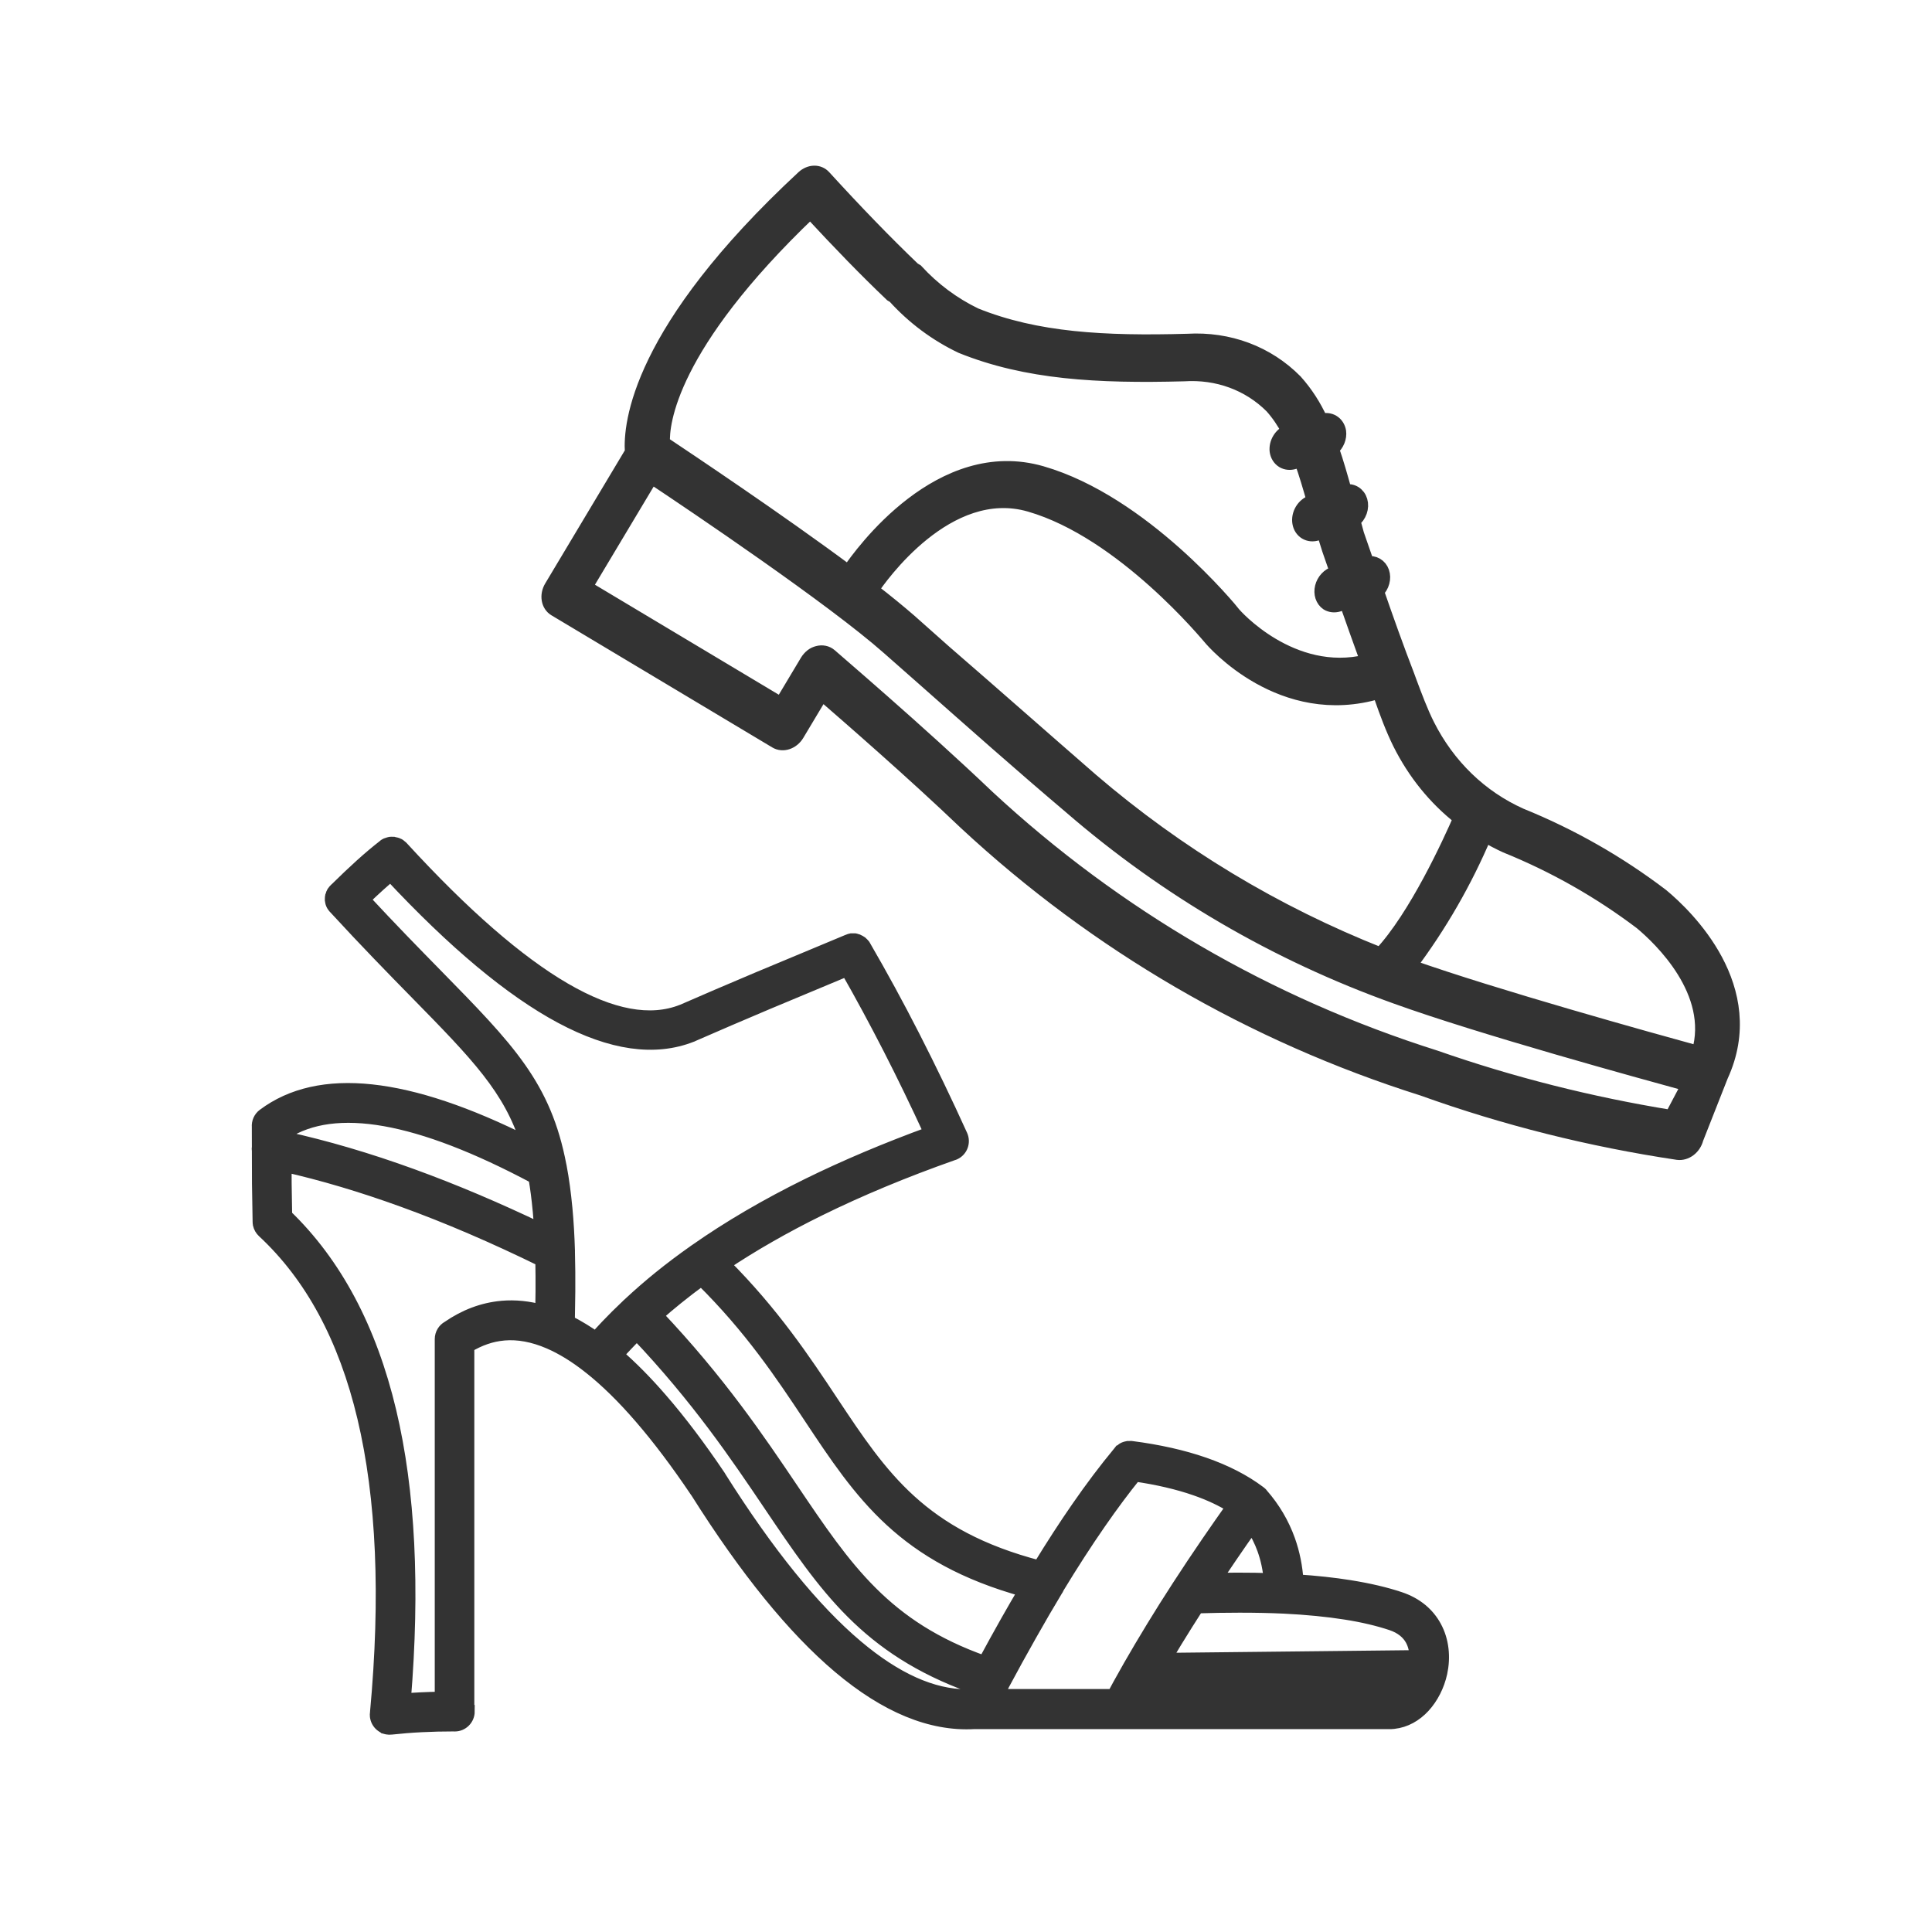
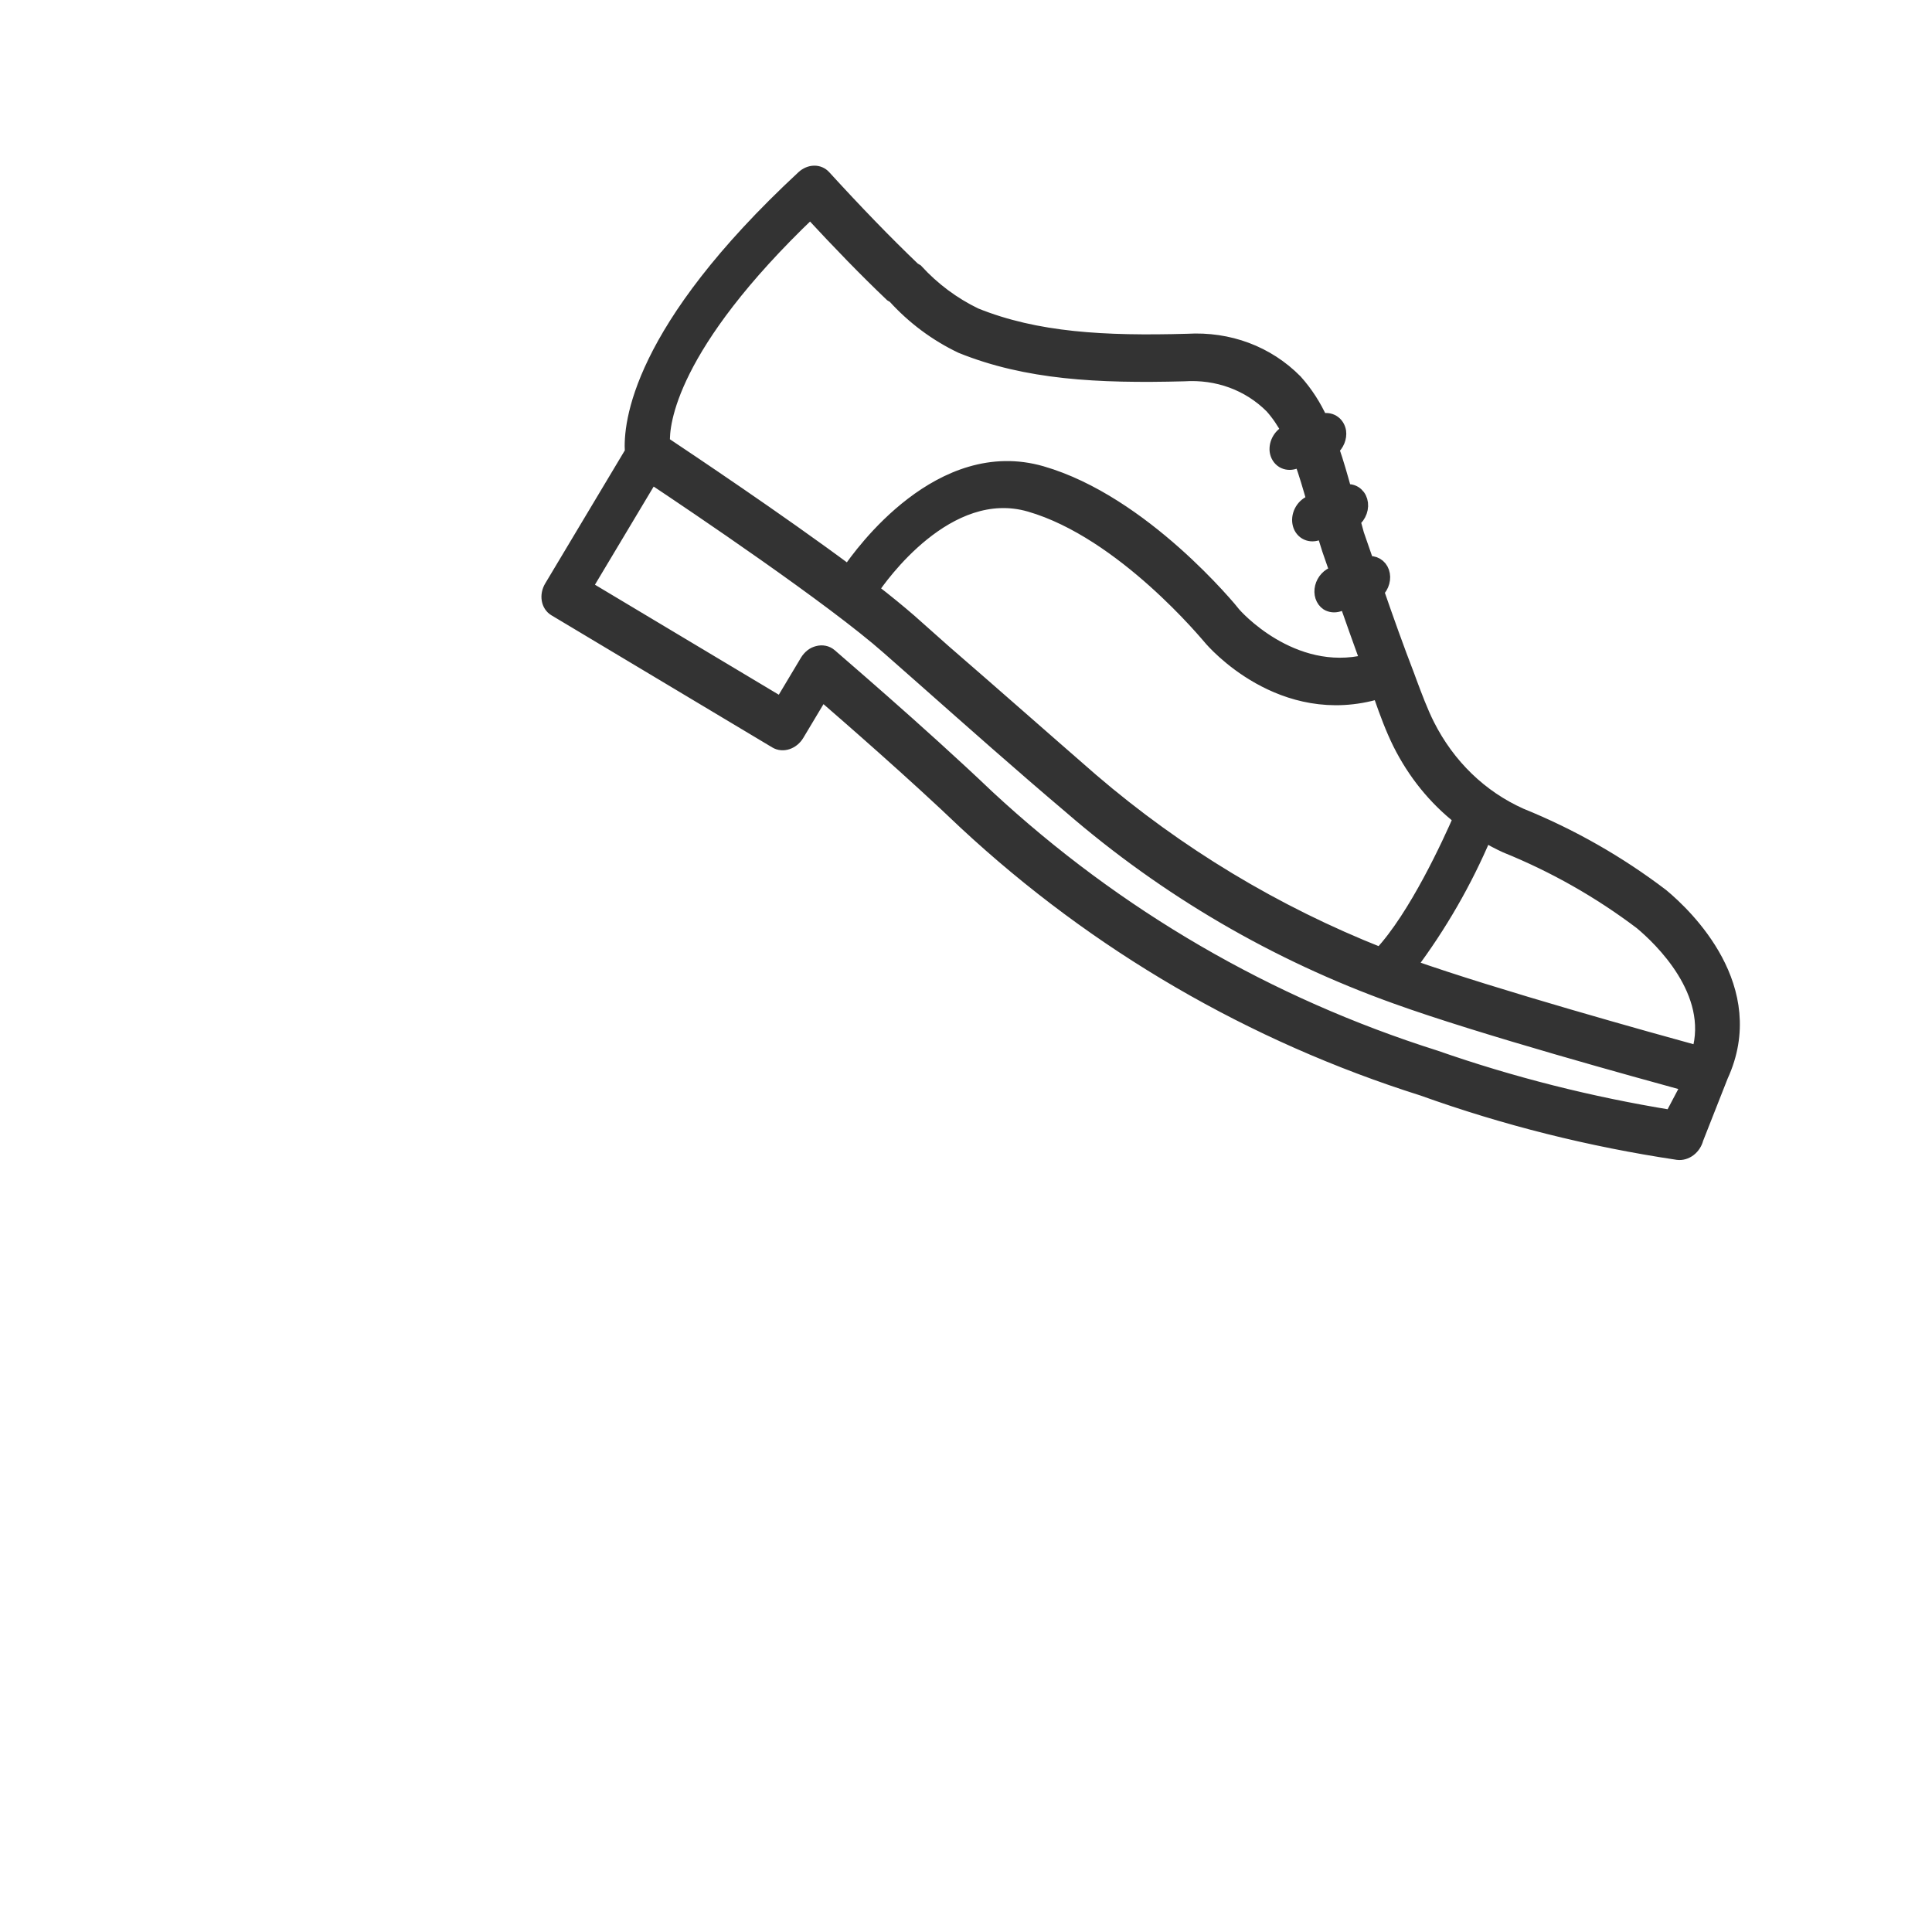
<svg xmlns="http://www.w3.org/2000/svg" width="142" height="142" viewBox="0 0 142 142" fill="none">
  <mask id="path-1-outside-1_133_129" maskUnits="userSpaceOnUse" x="18" y="61" width="89" height="67" fill="black">
    <rect fill="white" x="18" y="61" width="89" height="67" />
    <path d="M34.391 125.792C34.391 126.326 33.956 126.762 33.424 126.762L33.326 126.758C32.532 126.758 31.75 126.777 30.987 126.815C30.224 126.853 29.476 126.914 28.744 126.993C28.653 127.005 28.562 127.001 28.479 126.986L28.434 126.978L28.32 126.948L28.317 126.944L28.298 126.937L28.294 126.933L28.253 126.914L28.234 126.906L28.23 126.902L28.215 126.895L28.211 126.891L28.196 126.883L28.192 126.88L28.177 126.872L28.173 126.868L28.132 126.846L28.109 126.834C27.897 126.694 27.746 126.47 27.697 126.209L27.686 126.137C27.678 126.05 27.678 125.963 27.693 125.883C28.483 117.349 28.169 110.111 26.76 104.181C25.37 98.33 22.907 93.768 19.375 90.49C19.224 90.349 19.13 90.175 19.088 89.989L19.085 89.978V89.967C19.073 89.91 19.066 89.853 19.066 89.792V89.739L19.02 87.007L19.013 84.582C18.998 84.483 18.994 84.385 19.013 84.279L19.009 82.831C18.983 82.509 19.115 82.179 19.394 81.971C23.474 78.917 29.937 79.606 38.769 84.044C37.53 80.016 35.052 77.488 30.651 72.997C28.936 71.25 26.942 69.211 24.645 66.714L24.611 66.676L24.596 66.661L24.588 66.65L24.581 66.642L24.566 66.619L24.558 66.612L24.535 66.578L24.528 66.57L24.52 66.559L24.513 66.551L24.505 66.54L24.501 66.532L24.494 66.521L24.49 66.509L24.483 66.498L24.479 66.49L24.471 66.479L24.467 66.472L24.46 66.46L24.441 66.415L24.437 66.407L24.433 66.396L24.43 66.388L24.418 66.354L24.415 66.347L24.411 66.331L24.399 66.278L24.396 66.263V66.255L24.384 66.187L24.381 66.172V66.165L24.377 66.149V66.058L24.381 65.99V65.968L24.392 65.899L24.396 65.892L24.399 65.877L24.403 65.869L24.407 65.854L24.411 65.846L24.415 65.831L24.418 65.823L24.422 65.808L24.426 65.801L24.43 65.786L24.433 65.778L24.437 65.763L24.441 65.755L24.445 65.74L24.448 65.733L24.452 65.717L24.456 65.71L24.46 65.695L24.464 65.687L24.494 65.623L24.501 65.611L24.509 65.604L24.517 65.592L24.524 65.585L24.532 65.573L24.539 65.566L24.566 65.524L24.573 65.513L24.581 65.505L24.588 65.494L24.596 65.486L24.626 65.448L24.705 65.369L24.721 65.357C25.363 64.721 25.982 64.137 26.575 63.599C27.161 63.072 27.701 62.618 28.192 62.235L28.211 62.22H28.215L28.256 62.186L28.268 62.174L28.275 62.17L28.294 62.155L28.305 62.148L28.313 62.144L28.324 62.136L28.332 62.133L28.343 62.125L28.351 62.121L28.362 62.114L28.373 62.11L28.415 62.091L28.426 62.083L28.596 62.026L28.664 62.011L28.675 62.008H28.691L28.759 62H28.785L28.902 62.004H28.913L28.925 62.008H28.936L28.948 62.011C29 62.019 29.053 62.03 29.106 62.045L29.129 62.053L29.193 62.076L29.204 62.08L29.216 62.087L29.28 62.117L29.291 62.121L29.303 62.129L29.314 62.133L29.337 62.148L29.344 62.155L29.355 62.163L29.363 62.17C29.405 62.201 29.446 62.231 29.488 62.269L29.544 62.326C38.58 72.174 45.447 76.176 50.143 74.323L50.166 74.316C51.756 73.618 53.603 72.83 55.681 71.951L62.284 69.196L62.306 69.185C62.348 69.166 62.386 69.151 62.427 69.139L62.443 69.135L62.45 69.132L62.465 69.128H62.473L62.507 69.117H62.518L62.552 69.109H62.563L62.575 69.105H62.586L62.597 69.101H62.609L62.631 69.098H62.786L62.798 69.101H62.809L62.82 69.105L62.865 69.113H62.873L62.888 69.117H62.896L62.93 69.128L63.02 69.154L63.028 69.158L63.039 69.166C63.115 69.196 63.187 69.234 63.251 69.279L63.262 69.287L63.289 69.306L63.311 69.329C63.353 69.363 63.391 69.404 63.428 69.446L63.436 69.458L63.444 69.465L63.459 69.484L63.47 69.496L63.474 69.503L63.481 69.514L63.485 69.522L63.493 69.533L63.496 69.541L63.519 69.575L63.523 69.583C64.735 71.671 65.94 73.88 67.13 76.21C68.332 78.564 69.499 80.985 70.624 83.467C70.844 83.956 70.632 84.532 70.145 84.752C70.099 84.771 70.054 84.79 70.005 84.801C66.439 86.059 63.175 87.42 60.218 88.875C57.645 90.141 55.296 91.486 53.169 92.907C56.795 96.533 59.084 99.978 61.143 103.081C64.777 108.55 67.686 112.93 76.393 115.196C77.375 113.593 78.323 112.13 79.23 110.823C80.25 109.349 81.259 108.011 82.252 106.814L82.312 106.738H82.316L82.399 106.655L82.407 106.651L82.456 106.613L82.464 106.605L82.475 106.598L82.49 106.583L82.501 106.575L82.509 106.567L82.52 106.56L82.528 106.552L82.539 106.545L82.547 106.537L82.558 106.529L82.588 106.514L82.6 106.507L82.607 106.503L82.618 106.499L82.626 106.495L82.637 106.488L82.668 106.476L82.683 106.473L82.69 106.469L82.728 106.457L82.736 106.454L82.751 106.45L82.758 106.446L82.804 106.435L82.815 106.431L82.906 106.416L82.917 106.412H82.928C82.981 106.408 83.034 106.404 83.087 106.408H83.136C85.146 106.666 86.932 107.068 88.493 107.61C90.072 108.159 91.424 108.852 92.534 109.686L92.629 109.762L92.663 109.792L92.678 109.807L92.723 109.864C93.603 110.868 94.261 111.986 94.699 113.207C95.035 114.15 95.239 115.154 95.307 116.215C96.731 116.306 98.019 116.447 99.179 116.632C100.607 116.86 101.831 117.148 102.862 117.492C104.12 117.909 104.955 118.663 105.45 119.569C106.02 120.607 106.118 121.828 105.876 122.946C105.672 123.878 105.227 124.757 104.622 125.413C104.033 126.049 103.285 126.481 102.439 126.572L102.416 126.576C102.367 126.584 102.322 126.587 102.269 126.587H71.607C68.438 126.769 65.133 125.405 61.691 122.502C58.356 119.687 54.865 115.393 51.232 109.629L51.202 109.591C49.789 107.492 48.422 105.68 47.107 104.161C45.819 102.668 44.569 101.444 43.363 100.492L43.326 100.462L43.314 100.455L43.307 100.447C42.797 100.049 42.298 99.697 41.815 99.401C41.331 99.106 40.851 98.852 40.375 98.647C39.204 98.143 38.09 97.935 37.036 98.026L37.017 98.029C36.107 98.109 35.223 98.416 34.362 98.939V125.791L34.391 125.792ZM51.559 93.999C50.932 94.454 50.324 94.923 49.731 95.401C49.206 95.825 48.704 96.25 48.228 96.674C52.848 101.551 55.734 105.83 58.212 109.506C62.148 115.338 65.03 119.616 72.366 122.204C72.933 121.151 73.484 120.151 74.02 119.203C74.459 118.423 74.908 117.653 75.358 116.892C66.379 114.417 63.327 109.824 59.542 104.117C57.487 101.025 55.205 97.584 51.564 93.999L51.559 93.999ZM77.719 116.697C77.692 116.754 77.662 116.803 77.624 116.853C77.012 117.865 76.37 118.971 75.698 120.161C75.033 121.332 74.372 122.541 73.711 123.772L73.677 123.841L73.673 123.844L73.669 123.852L73.662 123.86L73.658 123.867C73.533 124.125 73.401 124.386 73.261 124.644H81.847L82.282 123.837L83.041 122.484C83.566 121.567 84.137 120.604 84.749 119.6C85.342 118.63 85.972 117.626 86.637 116.603C87.336 115.523 88.069 114.428 88.821 113.329L88.858 113.276C89.429 112.442 90.026 111.589 90.638 110.725C89.833 110.225 88.911 109.789 87.869 109.429C86.573 108.978 85.088 108.633 83.419 108.391C82.584 109.422 81.715 110.589 80.808 111.896C79.785 113.37 78.75 114.973 77.707 116.694L77.719 116.697ZM85.576 121.984L104.09 121.783C104.086 121.332 103.991 120.889 103.78 120.502C103.508 120.006 103.024 119.585 102.276 119.335C101.309 119.013 100.184 118.744 98.899 118.543C97.577 118.334 96.066 118.183 94.351 118.099H94.329C93.369 118.054 92.293 118.031 91.091 118.031C90.064 118.031 89.029 118.05 87.99 118.081C87.442 118.933 86.91 119.778 86.4 120.612C86.12 121.067 85.844 121.525 85.573 121.984L85.576 121.984ZM46.819 97.996C46.555 98.257 46.29 98.526 46.026 98.807C45.784 99.061 45.546 99.318 45.316 99.58C46.385 100.501 47.477 101.607 48.591 102.896C49.973 104.491 51.386 106.363 52.829 108.504L52.855 108.546L52.867 108.565L52.878 108.588C56.41 114.188 59.772 118.338 62.953 121.02C65.824 123.442 68.528 124.655 71.059 124.662L71.433 123.927C63.716 121.13 60.701 116.662 56.607 110.588C54.166 106.969 51.322 102.751 46.815 97.996L46.819 97.996ZM46.139 95.972L46.173 95.938L46.241 95.878C46.978 95.188 47.737 94.529 48.519 93.896C49.309 93.259 50.151 92.622 51.042 91.997L51.057 91.986L51.061 91.982L51.099 91.956L51.141 91.925L51.16 91.914C53.592 90.209 56.331 88.606 59.368 87.109C62.141 85.745 65.163 84.468 68.419 83.281C67.414 81.099 66.409 79.022 65.404 77.059C64.377 75.054 63.331 73.114 62.265 71.25L56.403 73.698C54.457 74.52 52.621 75.308 50.899 76.062L50.869 76.078L50.857 76.081L50.823 76.096C45.429 78.226 38.056 74.281 28.714 64.27C28.435 64.505 28.144 64.755 27.845 65.024C27.486 65.346 27.101 65.71 26.689 66.104C28.722 68.294 30.482 70.091 32.012 71.652C37.372 77.12 40.024 79.826 41.138 85.688L41.142 85.711L41.15 85.734C41.335 86.712 41.471 87.738 41.569 88.784L41.573 88.811C41.667 89.83 41.727 90.876 41.758 91.922V92.039C41.784 92.994 41.792 93.965 41.784 94.923L41.75 97.151C42.109 97.33 42.472 97.534 42.838 97.758C43.155 97.951 43.473 98.159 43.79 98.387C44.058 98.084 44.338 97.781 44.621 97.481C45.078 97 45.584 96.496 46.128 95.984L46.139 95.972ZM20.925 83.653C23.924 84.312 27.048 85.229 30.282 86.404C33.334 87.511 36.496 88.852 39.763 90.417C39.733 89.936 39.699 89.458 39.654 88.985L39.65 88.958C39.574 88.14 39.472 87.325 39.333 86.525C30.765 81.955 24.623 80.868 20.921 83.259V83.649L20.925 83.653ZM39.846 92.608C36.31 90.876 32.903 89.409 29.624 88.223C26.617 87.132 23.716 86.268 20.932 85.639L20.936 86.992L20.974 89.352C24.634 92.873 27.188 97.67 28.631 103.737C30.025 109.603 30.38 116.682 29.696 124.962C30.085 124.932 30.482 124.905 30.893 124.886C31.396 124.86 31.917 124.845 32.454 124.837V98.424C32.454 98.06 32.654 97.742 32.949 97.579C34.195 96.722 35.502 96.234 36.87 96.109L36.896 96.105C37.859 96.021 38.838 96.12 39.839 96.4L39.861 94.911C39.865 94.153 39.861 93.384 39.846 92.611L39.846 92.608ZM92.024 112.109C91.484 112.87 90.959 113.628 90.449 114.375L90.418 114.42C90.026 114.992 89.648 115.553 89.278 116.107C89.92 116.091 90.524 116.088 91.087 116.088C91.865 116.088 92.628 116.099 93.384 116.125C93.316 115.326 93.153 114.568 92.9 113.859C92.681 113.249 92.386 112.666 92.024 112.112V112.109Z" />
  </mask>
-   <path d="M34.391 125.792C34.391 126.326 33.956 126.762 33.424 126.762L33.326 126.758C32.532 126.758 31.75 126.777 30.987 126.815C30.224 126.853 29.476 126.914 28.744 126.993C28.653 127.005 28.562 127.001 28.479 126.986L28.434 126.978L28.32 126.948L28.317 126.944L28.298 126.937L28.294 126.933L28.253 126.914L28.234 126.906L28.23 126.902L28.215 126.895L28.211 126.891L28.196 126.883L28.192 126.88L28.177 126.872L28.173 126.868L28.132 126.846L28.109 126.834C27.897 126.694 27.746 126.47 27.697 126.209L27.686 126.137C27.678 126.05 27.678 125.963 27.693 125.883C28.483 117.349 28.169 110.111 26.76 104.181C25.37 98.33 22.907 93.768 19.375 90.49C19.224 90.349 19.13 90.175 19.088 89.989L19.085 89.978V89.967C19.073 89.91 19.066 89.853 19.066 89.792V89.739L19.02 87.007L19.013 84.582C18.998 84.483 18.994 84.385 19.013 84.279L19.009 82.831C18.983 82.509 19.115 82.179 19.394 81.971C23.474 78.917 29.937 79.606 38.769 84.044C37.53 80.016 35.052 77.488 30.651 72.997C28.936 71.25 26.942 69.211 24.645 66.714L24.611 66.676L24.596 66.661L24.588 66.65L24.581 66.642L24.566 66.619L24.558 66.612L24.535 66.578L24.528 66.57L24.52 66.559L24.513 66.551L24.505 66.54L24.501 66.532L24.494 66.521L24.49 66.509L24.483 66.498L24.479 66.49L24.471 66.479L24.467 66.472L24.46 66.46L24.441 66.415L24.437 66.407L24.433 66.396L24.43 66.388L24.418 66.354L24.415 66.347L24.411 66.331L24.399 66.278L24.396 66.263V66.255L24.384 66.187L24.381 66.172V66.165L24.377 66.149V66.058L24.381 65.99V65.968L24.392 65.899L24.396 65.892L24.399 65.877L24.403 65.869L24.407 65.854L24.411 65.846L24.415 65.831L24.418 65.823L24.422 65.808L24.426 65.801L24.43 65.786L24.433 65.778L24.437 65.763L24.441 65.755L24.445 65.74L24.448 65.733L24.452 65.717L24.456 65.71L24.46 65.695L24.464 65.687L24.494 65.623L24.501 65.611L24.509 65.604L24.517 65.592L24.524 65.585L24.532 65.573L24.539 65.566L24.566 65.524L24.573 65.513L24.581 65.505L24.588 65.494L24.596 65.486L24.626 65.448L24.705 65.369L24.721 65.357C25.363 64.721 25.982 64.137 26.575 63.599C27.161 63.072 27.701 62.618 28.192 62.235L28.211 62.22H28.215L28.256 62.186L28.268 62.174L28.275 62.17L28.294 62.155L28.305 62.148L28.313 62.144L28.324 62.136L28.332 62.133L28.343 62.125L28.351 62.121L28.362 62.114L28.373 62.11L28.415 62.091L28.426 62.083L28.596 62.026L28.664 62.011L28.675 62.008H28.691L28.759 62H28.785L28.902 62.004H28.913L28.925 62.008H28.936L28.948 62.011C29 62.019 29.053 62.03 29.106 62.045L29.129 62.053L29.193 62.076L29.204 62.08L29.216 62.087L29.28 62.117L29.291 62.121L29.303 62.129L29.314 62.133L29.337 62.148L29.344 62.155L29.355 62.163L29.363 62.17C29.405 62.201 29.446 62.231 29.488 62.269L29.544 62.326C38.58 72.174 45.447 76.176 50.143 74.323L50.166 74.316C51.756 73.618 53.603 72.83 55.681 71.951L62.284 69.196L62.306 69.185C62.348 69.166 62.386 69.151 62.427 69.139L62.443 69.135L62.45 69.132L62.465 69.128H62.473L62.507 69.117H62.518L62.552 69.109H62.563L62.575 69.105H62.586L62.597 69.101H62.609L62.631 69.098H62.786L62.798 69.101H62.809L62.82 69.105L62.865 69.113H62.873L62.888 69.117H62.896L62.93 69.128L63.02 69.154L63.028 69.158L63.039 69.166C63.115 69.196 63.187 69.234 63.251 69.279L63.262 69.287L63.289 69.306L63.311 69.329C63.353 69.363 63.391 69.404 63.428 69.446L63.436 69.458L63.444 69.465L63.459 69.484L63.47 69.496L63.474 69.503L63.481 69.514L63.485 69.522L63.493 69.533L63.496 69.541L63.519 69.575L63.523 69.583C64.735 71.671 65.94 73.88 67.13 76.21C68.332 78.564 69.499 80.985 70.624 83.467C70.844 83.956 70.632 84.532 70.145 84.752C70.099 84.771 70.054 84.79 70.005 84.801C66.439 86.059 63.175 87.42 60.218 88.875C57.645 90.141 55.296 91.486 53.169 92.907C56.795 96.533 59.084 99.978 61.143 103.081C64.777 108.55 67.686 112.93 76.393 115.196C77.375 113.593 78.323 112.13 79.23 110.823C80.25 109.349 81.259 108.011 82.252 106.814L82.312 106.738H82.316L82.399 106.655L82.407 106.651L82.456 106.613L82.464 106.605L82.475 106.598L82.49 106.583L82.501 106.575L82.509 106.567L82.52 106.56L82.528 106.552L82.539 106.545L82.547 106.537L82.558 106.529L82.588 106.514L82.6 106.507L82.607 106.503L82.618 106.499L82.626 106.495L82.637 106.488L82.668 106.476L82.683 106.473L82.69 106.469L82.728 106.457L82.736 106.454L82.751 106.45L82.758 106.446L82.804 106.435L82.815 106.431L82.906 106.416L82.917 106.412H82.928C82.981 106.408 83.034 106.404 83.087 106.408H83.136C85.146 106.666 86.932 107.068 88.493 107.61C90.072 108.159 91.424 108.852 92.534 109.686L92.629 109.762L92.663 109.792L92.678 109.807L92.723 109.864C93.603 110.868 94.261 111.986 94.699 113.207C95.035 114.15 95.239 115.154 95.307 116.215C96.731 116.306 98.019 116.447 99.179 116.632C100.607 116.86 101.831 117.148 102.862 117.492C104.12 117.909 104.955 118.663 105.45 119.569C106.02 120.607 106.118 121.828 105.876 122.946C105.672 123.878 105.227 124.757 104.622 125.413C104.033 126.049 103.285 126.481 102.439 126.572L102.416 126.576C102.367 126.584 102.322 126.587 102.269 126.587H71.607C68.438 126.769 65.133 125.405 61.691 122.502C58.356 119.687 54.865 115.393 51.232 109.629L51.202 109.591C49.789 107.492 48.422 105.68 47.107 104.161C45.819 102.668 44.569 101.444 43.363 100.492L43.326 100.462L43.314 100.455L43.307 100.447C42.797 100.049 42.298 99.697 41.815 99.401C41.331 99.106 40.851 98.852 40.375 98.647C39.204 98.143 38.09 97.935 37.036 98.026L37.017 98.029C36.107 98.109 35.223 98.416 34.362 98.939V125.791L34.391 125.792ZM51.559 93.999C50.932 94.454 50.324 94.923 49.731 95.401C49.206 95.825 48.704 96.25 48.228 96.674C52.848 101.551 55.734 105.83 58.212 109.506C62.148 115.338 65.03 119.616 72.366 122.204C72.933 121.151 73.484 120.151 74.02 119.203C74.459 118.423 74.908 117.653 75.358 116.892C66.379 114.417 63.327 109.824 59.542 104.117C57.487 101.025 55.205 97.584 51.564 93.999L51.559 93.999ZM77.719 116.697C77.692 116.754 77.662 116.803 77.624 116.853C77.012 117.865 76.37 118.971 75.698 120.161C75.033 121.332 74.372 122.541 73.711 123.772L73.677 123.841L73.673 123.844L73.669 123.852L73.662 123.86L73.658 123.867C73.533 124.125 73.401 124.386 73.261 124.644H81.847L82.282 123.837L83.041 122.484C83.566 121.567 84.137 120.604 84.749 119.6C85.342 118.63 85.972 117.626 86.637 116.603C87.336 115.523 88.069 114.428 88.821 113.329L88.858 113.276C89.429 112.442 90.026 111.589 90.638 110.725C89.833 110.225 88.911 109.789 87.869 109.429C86.573 108.978 85.088 108.633 83.419 108.391C82.584 109.422 81.715 110.589 80.808 111.896C79.785 113.37 78.75 114.973 77.707 116.694L77.719 116.697ZM85.576 121.984L104.09 121.783C104.086 121.332 103.991 120.889 103.78 120.502C103.508 120.006 103.024 119.585 102.276 119.335C101.309 119.013 100.184 118.744 98.899 118.543C97.577 118.334 96.066 118.183 94.351 118.099H94.329C93.369 118.054 92.293 118.031 91.091 118.031C90.064 118.031 89.029 118.05 87.99 118.081C87.442 118.933 86.91 119.778 86.4 120.612C86.12 121.067 85.844 121.525 85.573 121.984L85.576 121.984ZM46.819 97.996C46.555 98.257 46.29 98.526 46.026 98.807C45.784 99.061 45.546 99.318 45.316 99.58C46.385 100.501 47.477 101.607 48.591 102.896C49.973 104.491 51.386 106.363 52.829 108.504L52.855 108.546L52.867 108.565L52.878 108.588C56.41 114.188 59.772 118.338 62.953 121.02C65.824 123.442 68.528 124.655 71.059 124.662L71.433 123.927C63.716 121.13 60.701 116.662 56.607 110.588C54.166 106.969 51.322 102.751 46.815 97.996L46.819 97.996ZM46.139 95.972L46.173 95.938L46.241 95.878C46.978 95.188 47.737 94.529 48.519 93.896C49.309 93.259 50.151 92.622 51.042 91.997L51.057 91.986L51.061 91.982L51.099 91.956L51.141 91.925L51.16 91.914C53.592 90.209 56.331 88.606 59.368 87.109C62.141 85.745 65.163 84.468 68.419 83.281C67.414 81.099 66.409 79.022 65.404 77.059C64.377 75.054 63.331 73.114 62.265 71.25L56.403 73.698C54.457 74.52 52.621 75.308 50.899 76.062L50.869 76.078L50.857 76.081L50.823 76.096C45.429 78.226 38.056 74.281 28.714 64.27C28.435 64.505 28.144 64.755 27.845 65.024C27.486 65.346 27.101 65.71 26.689 66.104C28.722 68.294 30.482 70.091 32.012 71.652C37.372 77.12 40.024 79.826 41.138 85.688L41.142 85.711L41.15 85.734C41.335 86.712 41.471 87.738 41.569 88.784L41.573 88.811C41.667 89.83 41.727 90.876 41.758 91.922V92.039C41.784 92.994 41.792 93.965 41.784 94.923L41.75 97.151C42.109 97.33 42.472 97.534 42.838 97.758C43.155 97.951 43.473 98.159 43.79 98.387C44.058 98.084 44.338 97.781 44.621 97.481C45.078 97 45.584 96.496 46.128 95.984L46.139 95.972ZM20.925 83.653C23.924 84.312 27.048 85.229 30.282 86.404C33.334 87.511 36.496 88.852 39.763 90.417C39.733 89.936 39.699 89.458 39.654 88.985L39.65 88.958C39.574 88.14 39.472 87.325 39.333 86.525C30.765 81.955 24.623 80.868 20.921 83.259V83.649L20.925 83.653ZM39.846 92.608C36.31 90.876 32.903 89.409 29.624 88.223C26.617 87.132 23.716 86.268 20.932 85.639L20.936 86.992L20.974 89.352C24.634 92.873 27.188 97.67 28.631 103.737C30.025 109.603 30.38 116.682 29.696 124.962C30.085 124.932 30.482 124.905 30.893 124.886C31.396 124.86 31.917 124.845 32.454 124.837V98.424C32.454 98.06 32.654 97.742 32.949 97.579C34.195 96.722 35.502 96.234 36.87 96.109L36.896 96.105C37.859 96.021 38.838 96.12 39.839 96.4L39.861 94.911C39.865 94.153 39.861 93.384 39.846 92.611L39.846 92.608ZM92.024 112.109C91.484 112.87 90.959 113.628 90.449 114.375L90.418 114.42C90.026 114.992 89.648 115.553 89.278 116.107C89.92 116.091 90.524 116.088 91.087 116.088C91.865 116.088 92.628 116.099 93.384 116.125C93.316 115.326 93.153 114.568 92.9 113.859C92.681 113.249 92.386 112.666 92.024 112.112V112.109Z" fill="#333333" />
-   <path d="M34.391 125.792C34.391 126.326 33.956 126.762 33.424 126.762L33.326 126.758C32.532 126.758 31.75 126.777 30.987 126.815C30.224 126.853 29.476 126.914 28.744 126.993C28.653 127.005 28.562 127.001 28.479 126.986L28.434 126.978L28.32 126.948L28.317 126.944L28.298 126.937L28.294 126.933L28.253 126.914L28.234 126.906L28.23 126.902L28.215 126.895L28.211 126.891L28.196 126.883L28.192 126.88L28.177 126.872L28.173 126.868L28.132 126.846L28.109 126.834C27.897 126.694 27.746 126.47 27.697 126.209L27.686 126.137C27.678 126.05 27.678 125.963 27.693 125.883C28.483 117.349 28.169 110.111 26.76 104.181C25.37 98.33 22.907 93.768 19.375 90.49C19.224 90.349 19.13 90.175 19.088 89.989L19.085 89.978V89.967C19.073 89.91 19.066 89.853 19.066 89.792V89.739L19.02 87.007L19.013 84.582C18.998 84.483 18.994 84.385 19.013 84.279L19.009 82.831C18.983 82.509 19.115 82.179 19.394 81.971C23.474 78.917 29.937 79.606 38.769 84.044C37.53 80.016 35.052 77.488 30.651 72.997C28.936 71.25 26.942 69.211 24.645 66.714L24.611 66.676L24.596 66.661L24.588 66.65L24.581 66.642L24.566 66.619L24.558 66.612L24.535 66.578L24.528 66.57L24.52 66.559L24.513 66.551L24.505 66.54L24.501 66.532L24.494 66.521L24.49 66.509L24.483 66.498L24.479 66.49L24.471 66.479L24.467 66.472L24.46 66.46L24.441 66.415L24.437 66.407L24.433 66.396L24.43 66.388L24.418 66.354L24.415 66.347L24.411 66.331L24.399 66.278L24.396 66.263V66.255L24.384 66.187L24.381 66.172V66.165L24.377 66.149V66.058L24.381 65.99V65.968L24.392 65.899L24.396 65.892L24.399 65.877L24.403 65.869L24.407 65.854L24.411 65.846L24.415 65.831L24.418 65.823L24.422 65.808L24.426 65.801L24.43 65.786L24.433 65.778L24.437 65.763L24.441 65.755L24.445 65.74L24.448 65.733L24.452 65.717L24.456 65.71L24.46 65.695L24.464 65.687L24.494 65.623L24.501 65.611L24.509 65.604L24.517 65.592L24.524 65.585L24.532 65.573L24.539 65.566L24.566 65.524L24.573 65.513L24.581 65.505L24.588 65.494L24.596 65.486L24.626 65.448L24.705 65.369L24.721 65.357C25.363 64.721 25.982 64.137 26.575 63.599C27.161 63.072 27.701 62.618 28.192 62.235L28.211 62.22H28.215L28.256 62.186L28.268 62.174L28.275 62.17L28.294 62.155L28.305 62.148L28.313 62.144L28.324 62.136L28.332 62.133L28.343 62.125L28.351 62.121L28.362 62.114L28.373 62.11L28.415 62.091L28.426 62.083L28.596 62.026L28.664 62.011L28.675 62.008H28.691L28.759 62H28.785L28.902 62.004H28.913L28.925 62.008H28.936L28.948 62.011C29 62.019 29.053 62.03 29.106 62.045L29.129 62.053L29.193 62.076L29.204 62.08L29.216 62.087L29.28 62.117L29.291 62.121L29.303 62.129L29.314 62.133L29.337 62.148L29.344 62.155L29.355 62.163L29.363 62.17C29.405 62.201 29.446 62.231 29.488 62.269L29.544 62.326C38.58 72.174 45.447 76.176 50.143 74.323L50.166 74.316C51.756 73.618 53.603 72.83 55.681 71.951L62.284 69.196L62.306 69.185C62.348 69.166 62.386 69.151 62.427 69.139L62.443 69.135L62.45 69.132L62.465 69.128H62.473L62.507 69.117H62.518L62.552 69.109H62.563L62.575 69.105H62.586L62.597 69.101H62.609L62.631 69.098H62.786L62.798 69.101H62.809L62.82 69.105L62.865 69.113H62.873L62.888 69.117H62.896L62.93 69.128L63.02 69.154L63.028 69.158L63.039 69.166C63.115 69.196 63.187 69.234 63.251 69.279L63.262 69.287L63.289 69.306L63.311 69.329C63.353 69.363 63.391 69.404 63.428 69.446L63.436 69.458L63.444 69.465L63.459 69.484L63.47 69.496L63.474 69.503L63.481 69.514L63.485 69.522L63.493 69.533L63.496 69.541L63.519 69.575L63.523 69.583C64.735 71.671 65.94 73.88 67.13 76.21C68.332 78.564 69.499 80.985 70.624 83.467C70.844 83.956 70.632 84.532 70.145 84.752C70.099 84.771 70.054 84.79 70.005 84.801C66.439 86.059 63.175 87.42 60.218 88.875C57.645 90.141 55.296 91.486 53.169 92.907C56.795 96.533 59.084 99.978 61.143 103.081C64.777 108.55 67.686 112.93 76.393 115.196C77.375 113.593 78.323 112.13 79.23 110.823C80.25 109.349 81.259 108.011 82.252 106.814L82.312 106.738H82.316L82.399 106.655L82.407 106.651L82.456 106.613L82.464 106.605L82.475 106.598L82.49 106.583L82.501 106.575L82.509 106.567L82.52 106.56L82.528 106.552L82.539 106.545L82.547 106.537L82.558 106.529L82.588 106.514L82.6 106.507L82.607 106.503L82.618 106.499L82.626 106.495L82.637 106.488L82.668 106.476L82.683 106.473L82.69 106.469L82.728 106.457L82.736 106.454L82.751 106.45L82.758 106.446L82.804 106.435L82.815 106.431L82.906 106.416L82.917 106.412H82.928C82.981 106.408 83.034 106.404 83.087 106.408H83.136C85.146 106.666 86.932 107.068 88.493 107.61C90.072 108.159 91.424 108.852 92.534 109.686L92.629 109.762L92.663 109.792L92.678 109.807L92.723 109.864C93.603 110.868 94.261 111.986 94.699 113.207C95.035 114.15 95.239 115.154 95.307 116.215C96.731 116.306 98.019 116.447 99.179 116.632C100.607 116.86 101.831 117.148 102.862 117.492C104.12 117.909 104.955 118.663 105.45 119.569C106.02 120.607 106.118 121.828 105.876 122.946C105.672 123.878 105.227 124.757 104.622 125.413C104.033 126.049 103.285 126.481 102.439 126.572L102.416 126.576C102.367 126.584 102.322 126.587 102.269 126.587H71.607C68.438 126.769 65.133 125.405 61.691 122.502C58.356 119.687 54.865 115.393 51.232 109.629L51.202 109.591C49.789 107.492 48.422 105.68 47.107 104.161C45.819 102.668 44.569 101.444 43.363 100.492L43.326 100.462L43.314 100.455L43.307 100.447C42.797 100.049 42.298 99.697 41.815 99.401C41.331 99.106 40.851 98.852 40.375 98.647C39.204 98.143 38.09 97.935 37.036 98.026L37.017 98.029C36.107 98.109 35.223 98.416 34.362 98.939V125.791L34.391 125.792ZM51.559 93.999C50.932 94.454 50.324 94.923 49.731 95.401C49.206 95.825 48.704 96.25 48.228 96.674C52.848 101.551 55.734 105.83 58.212 109.506C62.148 115.338 65.03 119.616 72.366 122.204C72.933 121.151 73.484 120.151 74.02 119.203C74.459 118.423 74.908 117.653 75.358 116.892C66.379 114.417 63.327 109.824 59.542 104.117C57.487 101.025 55.205 97.584 51.564 93.999L51.559 93.999ZM77.719 116.697C77.692 116.754 77.662 116.803 77.624 116.853C77.012 117.865 76.37 118.971 75.698 120.161C75.033 121.332 74.372 122.541 73.711 123.772L73.677 123.841L73.673 123.844L73.669 123.852L73.662 123.86L73.658 123.867C73.533 124.125 73.401 124.386 73.261 124.644H81.847L82.282 123.837L83.041 122.484C83.566 121.567 84.137 120.604 84.749 119.6C85.342 118.63 85.972 117.626 86.637 116.603C87.336 115.523 88.069 114.428 88.821 113.329L88.858 113.276C89.429 112.442 90.026 111.589 90.638 110.725C89.833 110.225 88.911 109.789 87.869 109.429C86.573 108.978 85.088 108.633 83.419 108.391C82.584 109.422 81.715 110.589 80.808 111.896C79.785 113.37 78.75 114.973 77.707 116.694L77.719 116.697ZM85.576 121.984L104.09 121.783C104.086 121.332 103.991 120.889 103.78 120.502C103.508 120.006 103.024 119.585 102.276 119.335C101.309 119.013 100.184 118.744 98.899 118.543C97.577 118.334 96.066 118.183 94.351 118.099H94.329C93.369 118.054 92.293 118.031 91.091 118.031C90.064 118.031 89.029 118.05 87.99 118.081C87.442 118.933 86.91 119.778 86.4 120.612C86.12 121.067 85.844 121.525 85.573 121.984L85.576 121.984ZM46.819 97.996C46.555 98.257 46.29 98.526 46.026 98.807C45.784 99.061 45.546 99.318 45.316 99.58C46.385 100.501 47.477 101.607 48.591 102.896C49.973 104.491 51.386 106.363 52.829 108.504L52.855 108.546L52.867 108.565L52.878 108.588C56.41 114.188 59.772 118.338 62.953 121.02C65.824 123.442 68.528 124.655 71.059 124.662L71.433 123.927C63.716 121.13 60.701 116.662 56.607 110.588C54.166 106.969 51.322 102.751 46.815 97.996L46.819 97.996ZM46.139 95.972L46.173 95.938L46.241 95.878C46.978 95.188 47.737 94.529 48.519 93.896C49.309 93.259 50.151 92.622 51.042 91.997L51.057 91.986L51.061 91.982L51.099 91.956L51.141 91.925L51.16 91.914C53.592 90.209 56.331 88.606 59.368 87.109C62.141 85.745 65.163 84.468 68.419 83.281C67.414 81.099 66.409 79.022 65.404 77.059C64.377 75.054 63.331 73.114 62.265 71.25L56.403 73.698C54.457 74.52 52.621 75.308 50.899 76.062L50.869 76.078L50.857 76.081L50.823 76.096C45.429 78.226 38.056 74.281 28.714 64.27C28.435 64.505 28.144 64.755 27.845 65.024C27.486 65.346 27.101 65.71 26.689 66.104C28.722 68.294 30.482 70.091 32.012 71.652C37.372 77.12 40.024 79.826 41.138 85.688L41.142 85.711L41.15 85.734C41.335 86.712 41.471 87.738 41.569 88.784L41.573 88.811C41.667 89.83 41.727 90.876 41.758 91.922V92.039C41.784 92.994 41.792 93.965 41.784 94.923L41.75 97.151C42.109 97.33 42.472 97.534 42.838 97.758C43.155 97.951 43.473 98.159 43.79 98.387C44.058 98.084 44.338 97.781 44.621 97.481C45.078 97 45.584 96.496 46.128 95.984L46.139 95.972ZM20.925 83.653C23.924 84.312 27.048 85.229 30.282 86.404C33.334 87.511 36.496 88.852 39.763 90.417C39.733 89.936 39.699 89.458 39.654 88.985L39.65 88.958C39.574 88.14 39.472 87.325 39.333 86.525C30.765 81.955 24.623 80.868 20.921 83.259V83.649L20.925 83.653ZM39.846 92.608C36.31 90.876 32.903 89.409 29.624 88.223C26.617 87.132 23.716 86.268 20.932 85.639L20.936 86.992L20.974 89.352C24.634 92.873 27.188 97.67 28.631 103.737C30.025 109.603 30.38 116.682 29.696 124.962C30.085 124.932 30.482 124.905 30.893 124.886C31.396 124.86 31.917 124.845 32.454 124.837V98.424C32.454 98.06 32.654 97.742 32.949 97.579C34.195 96.722 35.502 96.234 36.87 96.109L36.896 96.105C37.859 96.021 38.838 96.12 39.839 96.4L39.861 94.911C39.865 94.153 39.861 93.384 39.846 92.611L39.846 92.608ZM92.024 112.109C91.484 112.87 90.959 113.628 90.449 114.375L90.418 114.42C90.026 114.992 89.648 115.553 89.278 116.107C89.92 116.091 90.524 116.088 91.087 116.088C91.865 116.088 92.628 116.099 93.384 116.125C93.316 115.326 93.153 114.568 92.9 113.859C92.681 113.249 92.386 112.666 92.024 112.112V112.109Z" stroke="#333333" mask="url(#path-1-outside-1_133_129)" />
  <mask id="path-2-outside-2_133_129" maskUnits="userSpaceOnUse" x="36.545" y="5.187" width="106.343" height="88.418" fill="black">
    <rect fill="white" x="36.545" y="5.187" width="106.343" height="88.418" />
    <path d="M126.516 79.087C129.494 72.62 123.946 67.298 122.15 65.808C118.97 63.388 115.492 61.406 111.783 59.902C108.836 58.585 106.453 56.28 104.944 53.288C104.445 52.293 104.037 51.188 103.634 50.116L103.475 49.68C102.671 47.597 101.94 45.542 101.222 43.466C101.416 43.282 101.557 43.044 101.627 42.786C101.697 42.529 101.691 42.265 101.61 42.033C101.529 41.801 101.377 41.613 101.176 41.496C100.976 41.38 100.737 41.34 100.494 41.384L99.761 39.269L99.49 38.275C99.711 38.106 99.882 37.869 99.976 37.602C100.07 37.335 100.081 37.053 100.008 36.803C99.935 36.552 99.781 36.347 99.573 36.219C99.364 36.092 99.111 36.05 98.856 36.101C98.566 35.053 98.268 33.998 97.917 32.988C98.104 32.836 98.252 32.635 98.344 32.408C98.437 32.182 98.47 31.94 98.439 31.712C98.413 31.558 98.358 31.415 98.277 31.291C98.196 31.167 98.09 31.065 97.966 30.991C97.843 30.917 97.703 30.872 97.556 30.859C97.408 30.846 97.256 30.866 97.108 30.916C96.623 29.84 95.991 28.863 95.229 28.012C93.16 25.918 90.319 24.854 87.273 25.032C81.162 25.203 76.179 24.937 71.696 23.13C70.061 22.34 68.595 21.247 67.356 19.895L67.149 19.772C65.085 17.795 62.938 15.576 60.576 12.991C60.39 12.784 60.127 12.672 59.841 12.676C59.555 12.681 59.266 12.803 59.033 13.017C46.894 24.284 46.288 31.191 46.428 33.233L40.501 43.141C40.327 43.431 40.26 43.768 40.313 44.078C40.366 44.388 40.536 44.646 40.785 44.794L57.022 54.509C57.27 54.658 57.578 54.685 57.876 54.586C58.174 54.486 58.44 54.267 58.613 53.977L60.404 50.984C62.381 52.701 67.106 56.804 70.961 60.49C80.599 69.442 92.006 76.08 104.567 80.047C110.605 82.217 116.879 83.791 123.318 84.753C123.608 84.789 123.915 84.699 124.174 84.502C124.432 84.304 124.621 84.015 124.701 83.696L126.516 79.087ZM110.669 62.188C114.224 63.626 117.559 65.517 120.613 67.826C122.006 68.986 126.153 72.906 124.833 77.368C121.355 76.415 109.828 73.212 103.611 71.006C105.838 68.04 107.701 64.805 109.145 61.395C109.639 61.676 110.14 61.946 110.669 62.188ZM102.863 54.639C103.953 56.82 105.466 58.688 107.314 60.136C106.553 61.877 104.055 67.37 101.46 70.134C93.715 67.068 86.57 62.759 80.243 57.337C76.634 54.198 73.054 51.032 69.439 47.905L66.887 45.637C66.116 44.968 65.195 44.209 64.08 43.349C64.67 42.471 69.633 35.367 75.688 37.12C82.547 39.102 88.821 46.787 88.933 46.899C89.146 47.16 94.188 53.01 101.356 50.86L101.515 51.296C101.895 52.384 102.321 53.544 102.863 54.639ZM59.555 15.57C61.673 17.86 63.625 19.874 65.516 21.673L65.722 21.796C67.124 23.344 68.794 24.589 70.661 25.478C75.451 27.409 80.665 27.695 87.029 27.526C89.484 27.37 91.779 28.213 93.457 29.889C93.938 30.43 94.352 31.037 94.693 31.697C94.417 31.804 94.175 32.014 94.013 32.284C93.851 32.554 93.781 32.867 93.817 33.16C93.84 33.319 93.894 33.467 93.975 33.594C94.056 33.722 94.163 33.827 94.289 33.903C94.531 34.046 94.829 34.075 95.119 33.984L95.615 33.836C95.966 34.802 96.259 35.823 96.552 36.844L96.416 36.881C96.267 36.93 96.125 37.009 95.998 37.114C95.87 37.219 95.76 37.347 95.674 37.491C95.588 37.635 95.527 37.793 95.495 37.954C95.463 38.116 95.46 38.279 95.487 38.433C95.513 38.587 95.568 38.73 95.649 38.854C95.731 38.978 95.836 39.08 95.96 39.154C96.083 39.228 96.223 39.273 96.371 39.286C96.518 39.299 96.67 39.279 96.819 39.229L97.258 39.091L97.665 40.388L98.249 42.073L98.106 42.121C97.882 42.183 97.671 42.314 97.501 42.497C97.33 42.679 97.207 42.905 97.148 43.145C97.088 43.386 97.095 43.631 97.166 43.848C97.238 44.066 97.371 44.248 97.55 44.369C97.789 44.515 98.083 44.548 98.373 44.461L98.939 44.281C99.439 45.722 99.964 47.164 100.48 48.6C94.918 49.96 90.718 45.148 90.725 45.137C90.457 44.799 84.013 36.908 76.569 34.754C69.124 32.599 63.331 40.601 62.358 42.037C57.151 38.165 50.435 33.687 48.743 32.556C48.667 31.131 49.227 25.428 59.555 15.57ZM105.492 77.693C93.205 73.808 82.044 67.317 72.607 58.567C67.517 53.712 61.065 48.219 61.012 48.158C60.892 48.056 60.748 47.987 60.591 47.955C60.435 47.922 60.269 47.928 60.105 47.972C59.944 48.014 59.805 48.073 59.666 48.181C59.526 48.29 59.389 48.445 59.296 48.6L57.414 51.747L43.042 43.148L47.885 35.054C51.037 37.148 61.197 43.998 65.284 47.615L67.851 49.878C71.431 53.043 75.014 56.225 78.665 59.315C85.716 65.416 93.785 70.129 102.571 73.277C108.85 75.549 120.651 78.783 124.085 79.725L122.842 82.08C116.901 81.118 111.1 79.652 105.492 77.693Z" />
  </mask>
  <path d="M126.516 79.087C129.494 72.62 123.946 67.298 122.15 65.808C118.97 63.388 115.492 61.406 111.783 59.902C108.836 58.585 106.453 56.28 104.944 53.288C104.445 52.293 104.037 51.188 103.634 50.116L103.475 49.68C102.671 47.597 101.94 45.542 101.222 43.466C101.416 43.282 101.557 43.044 101.627 42.786C101.697 42.529 101.691 42.265 101.61 42.033C101.529 41.801 101.377 41.613 101.176 41.496C100.976 41.38 100.737 41.34 100.494 41.384L99.761 39.269L99.49 38.275C99.711 38.106 99.882 37.869 99.976 37.602C100.07 37.335 100.081 37.053 100.008 36.803C99.935 36.552 99.781 36.347 99.573 36.219C99.364 36.092 99.111 36.05 98.856 36.101C98.566 35.053 98.268 33.998 97.917 32.988C98.104 32.836 98.252 32.635 98.344 32.408C98.437 32.182 98.47 31.94 98.439 31.712C98.413 31.558 98.358 31.415 98.277 31.291C98.196 31.167 98.09 31.065 97.966 30.991C97.843 30.917 97.703 30.872 97.556 30.859C97.408 30.846 97.256 30.866 97.108 30.916C96.623 29.84 95.991 28.863 95.229 28.012C93.16 25.918 90.319 24.854 87.273 25.032C81.162 25.203 76.179 24.937 71.696 23.13C70.061 22.34 68.595 21.247 67.356 19.895L67.149 19.772C65.085 17.795 62.938 15.576 60.576 12.991C60.39 12.784 60.127 12.672 59.841 12.676C59.555 12.681 59.266 12.803 59.033 13.017C46.894 24.284 46.288 31.191 46.428 33.233L40.501 43.141C40.327 43.431 40.26 43.768 40.313 44.078C40.366 44.388 40.536 44.646 40.785 44.794L57.022 54.509C57.27 54.658 57.578 54.685 57.876 54.586C58.174 54.486 58.44 54.267 58.613 53.977L60.404 50.984C62.381 52.701 67.106 56.804 70.961 60.49C80.599 69.442 92.006 76.08 104.567 80.047C110.605 82.217 116.879 83.791 123.318 84.753C123.608 84.789 123.915 84.699 124.174 84.502C124.432 84.304 124.621 84.015 124.701 83.696L126.516 79.087ZM110.669 62.188C114.224 63.626 117.559 65.517 120.613 67.826C122.006 68.986 126.153 72.906 124.833 77.368C121.355 76.415 109.828 73.212 103.611 71.006C105.838 68.04 107.701 64.805 109.145 61.395C109.639 61.676 110.14 61.946 110.669 62.188ZM102.863 54.639C103.953 56.82 105.466 58.688 107.314 60.136C106.553 61.877 104.055 67.37 101.46 70.134C93.715 67.068 86.57 62.759 80.243 57.337C76.634 54.198 73.054 51.032 69.439 47.905L66.887 45.637C66.116 44.968 65.195 44.209 64.08 43.349C64.67 42.471 69.633 35.367 75.688 37.12C82.547 39.102 88.821 46.787 88.933 46.899C89.146 47.16 94.188 53.01 101.356 50.86L101.515 51.296C101.895 52.384 102.321 53.544 102.863 54.639ZM59.555 15.57C61.673 17.86 63.625 19.874 65.516 21.673L65.722 21.796C67.124 23.344 68.794 24.589 70.661 25.478C75.451 27.409 80.665 27.695 87.029 27.526C89.484 27.37 91.779 28.213 93.457 29.889C93.938 30.43 94.352 31.037 94.693 31.697C94.417 31.804 94.175 32.014 94.013 32.284C93.851 32.554 93.781 32.867 93.817 33.16C93.84 33.319 93.894 33.467 93.975 33.594C94.056 33.722 94.163 33.827 94.289 33.903C94.531 34.046 94.829 34.075 95.119 33.984L95.615 33.836C95.966 34.802 96.259 35.823 96.552 36.844L96.416 36.881C96.267 36.93 96.125 37.009 95.998 37.114C95.87 37.219 95.76 37.347 95.674 37.491C95.588 37.635 95.527 37.793 95.495 37.954C95.463 38.116 95.46 38.279 95.487 38.433C95.513 38.587 95.568 38.73 95.649 38.854C95.731 38.978 95.836 39.08 95.96 39.154C96.083 39.228 96.223 39.273 96.371 39.286C96.518 39.299 96.67 39.279 96.819 39.229L97.258 39.091L97.665 40.388L98.249 42.073L98.106 42.121C97.882 42.183 97.671 42.314 97.501 42.497C97.33 42.679 97.207 42.905 97.148 43.145C97.088 43.386 97.095 43.631 97.166 43.848C97.238 44.066 97.371 44.248 97.55 44.369C97.789 44.515 98.083 44.548 98.373 44.461L98.939 44.281C99.439 45.722 99.964 47.164 100.48 48.6C94.918 49.96 90.718 45.148 90.725 45.137C90.457 44.799 84.013 36.908 76.569 34.754C69.124 32.599 63.331 40.601 62.358 42.037C57.151 38.165 50.435 33.687 48.743 32.556C48.667 31.131 49.227 25.428 59.555 15.57ZM105.492 77.693C93.205 73.808 82.044 67.317 72.607 58.567C67.517 53.712 61.065 48.219 61.012 48.158C60.892 48.056 60.748 47.987 60.591 47.955C60.435 47.922 60.269 47.928 60.105 47.972C59.944 48.014 59.805 48.073 59.666 48.181C59.526 48.29 59.389 48.445 59.296 48.6L57.414 51.747L43.042 43.148L47.885 35.054C51.037 37.148 61.197 43.998 65.284 47.615L67.851 49.878C71.431 53.043 75.014 56.225 78.665 59.315C85.716 65.416 93.785 70.129 102.571 73.277C108.85 75.549 120.651 78.783 124.085 79.725L122.842 82.08C116.901 81.118 111.1 79.652 105.492 77.693Z" fill="#333333" />
  <path d="M126.516 79.087C129.494 72.62 123.946 67.298 122.15 65.808C118.97 63.388 115.492 61.406 111.783 59.902C108.836 58.585 106.453 56.28 104.944 53.288C104.445 52.293 104.037 51.188 103.634 50.116L103.475 49.68C102.671 47.597 101.94 45.542 101.222 43.466C101.416 43.282 101.557 43.044 101.627 42.786C101.697 42.529 101.691 42.265 101.61 42.033C101.529 41.801 101.377 41.613 101.176 41.496C100.976 41.38 100.737 41.34 100.494 41.384L99.761 39.269L99.49 38.275C99.711 38.106 99.882 37.869 99.976 37.602C100.07 37.335 100.081 37.053 100.008 36.803C99.935 36.552 99.781 36.347 99.573 36.219C99.364 36.092 99.111 36.05 98.856 36.101C98.566 35.053 98.268 33.998 97.917 32.988C98.104 32.836 98.252 32.635 98.344 32.408C98.437 32.182 98.47 31.94 98.439 31.712C98.413 31.558 98.358 31.415 98.277 31.291C98.196 31.167 98.09 31.065 97.966 30.991C97.843 30.917 97.703 30.872 97.556 30.859C97.408 30.846 97.256 30.866 97.108 30.916C96.623 29.84 95.991 28.863 95.229 28.012C93.16 25.918 90.319 24.854 87.273 25.032C81.162 25.203 76.179 24.937 71.696 23.13C70.061 22.34 68.595 21.247 67.356 19.895L67.149 19.772C65.085 17.795 62.938 15.576 60.576 12.991C60.39 12.784 60.127 12.672 59.841 12.676C59.555 12.681 59.266 12.803 59.033 13.017C46.894 24.284 46.288 31.191 46.428 33.233L40.501 43.141C40.327 43.431 40.26 43.768 40.313 44.078C40.366 44.388 40.536 44.646 40.785 44.794L57.022 54.509C57.27 54.658 57.578 54.685 57.876 54.586C58.174 54.486 58.44 54.267 58.613 53.977L60.404 50.984C62.381 52.701 67.106 56.804 70.961 60.49C80.599 69.442 92.006 76.08 104.567 80.047C110.605 82.217 116.879 83.791 123.318 84.753C123.608 84.789 123.915 84.699 124.174 84.502C124.432 84.304 124.621 84.015 124.701 83.696L126.516 79.087ZM110.669 62.188C114.224 63.626 117.559 65.517 120.613 67.826C122.006 68.986 126.153 72.906 124.833 77.368C121.355 76.415 109.828 73.212 103.611 71.006C105.838 68.04 107.701 64.805 109.145 61.395C109.639 61.676 110.14 61.946 110.669 62.188ZM102.863 54.639C103.953 56.82 105.466 58.688 107.314 60.136C106.553 61.877 104.055 67.37 101.46 70.134C93.715 67.068 86.57 62.759 80.243 57.337C76.634 54.198 73.054 51.032 69.439 47.905L66.887 45.637C66.116 44.968 65.195 44.209 64.08 43.349C64.67 42.471 69.633 35.367 75.688 37.12C82.547 39.102 88.821 46.787 88.933 46.899C89.146 47.16 94.188 53.01 101.356 50.86L101.515 51.296C101.895 52.384 102.321 53.544 102.863 54.639ZM59.555 15.57C61.673 17.86 63.625 19.874 65.516 21.673L65.722 21.796C67.124 23.344 68.794 24.589 70.661 25.478C75.451 27.409 80.665 27.695 87.029 27.526C89.484 27.37 91.779 28.213 93.457 29.889C93.938 30.43 94.352 31.037 94.693 31.697C94.417 31.804 94.175 32.014 94.013 32.284C93.851 32.554 93.781 32.867 93.817 33.16C93.84 33.319 93.894 33.467 93.975 33.594C94.056 33.722 94.163 33.827 94.289 33.903C94.531 34.046 94.829 34.075 95.119 33.984L95.615 33.836C95.966 34.802 96.259 35.823 96.552 36.844L96.416 36.881C96.267 36.93 96.125 37.009 95.998 37.114C95.87 37.219 95.76 37.347 95.674 37.491C95.588 37.635 95.527 37.793 95.495 37.954C95.463 38.116 95.46 38.279 95.487 38.433C95.513 38.587 95.568 38.73 95.649 38.854C95.731 38.978 95.836 39.08 95.96 39.154C96.083 39.228 96.223 39.273 96.371 39.286C96.518 39.299 96.67 39.279 96.819 39.229L97.258 39.091L97.665 40.388L98.249 42.073L98.106 42.121C97.882 42.183 97.671 42.314 97.501 42.497C97.33 42.679 97.207 42.905 97.148 43.145C97.088 43.386 97.095 43.631 97.166 43.848C97.238 44.066 97.371 44.248 97.55 44.369C97.789 44.515 98.083 44.548 98.373 44.461L98.939 44.281C99.439 45.722 99.964 47.164 100.48 48.6C94.918 49.96 90.718 45.148 90.725 45.137C90.457 44.799 84.013 36.908 76.569 34.754C69.124 32.599 63.331 40.601 62.358 42.037C57.151 38.165 50.435 33.687 48.743 32.556C48.667 31.131 49.227 25.428 59.555 15.57ZM105.492 77.693C93.205 73.808 82.044 67.317 72.607 58.567C67.517 53.712 61.065 48.219 61.012 48.158C60.892 48.056 60.748 47.987 60.591 47.955C60.435 47.922 60.269 47.928 60.105 47.972C59.944 48.014 59.805 48.073 59.666 48.181C59.526 48.29 59.389 48.445 59.296 48.6L57.414 51.747L43.042 43.148L47.885 35.054C51.037 37.148 61.197 43.998 65.284 47.615L67.851 49.878C71.431 53.043 75.014 56.225 78.665 59.315C85.716 65.416 93.785 70.129 102.571 73.277C108.85 75.549 120.651 78.783 124.085 79.725L122.842 82.08C116.901 81.118 111.1 79.652 105.492 77.693Z" stroke="#333333" mask="url(#path-2-outside-2_133_129)" />
</svg>